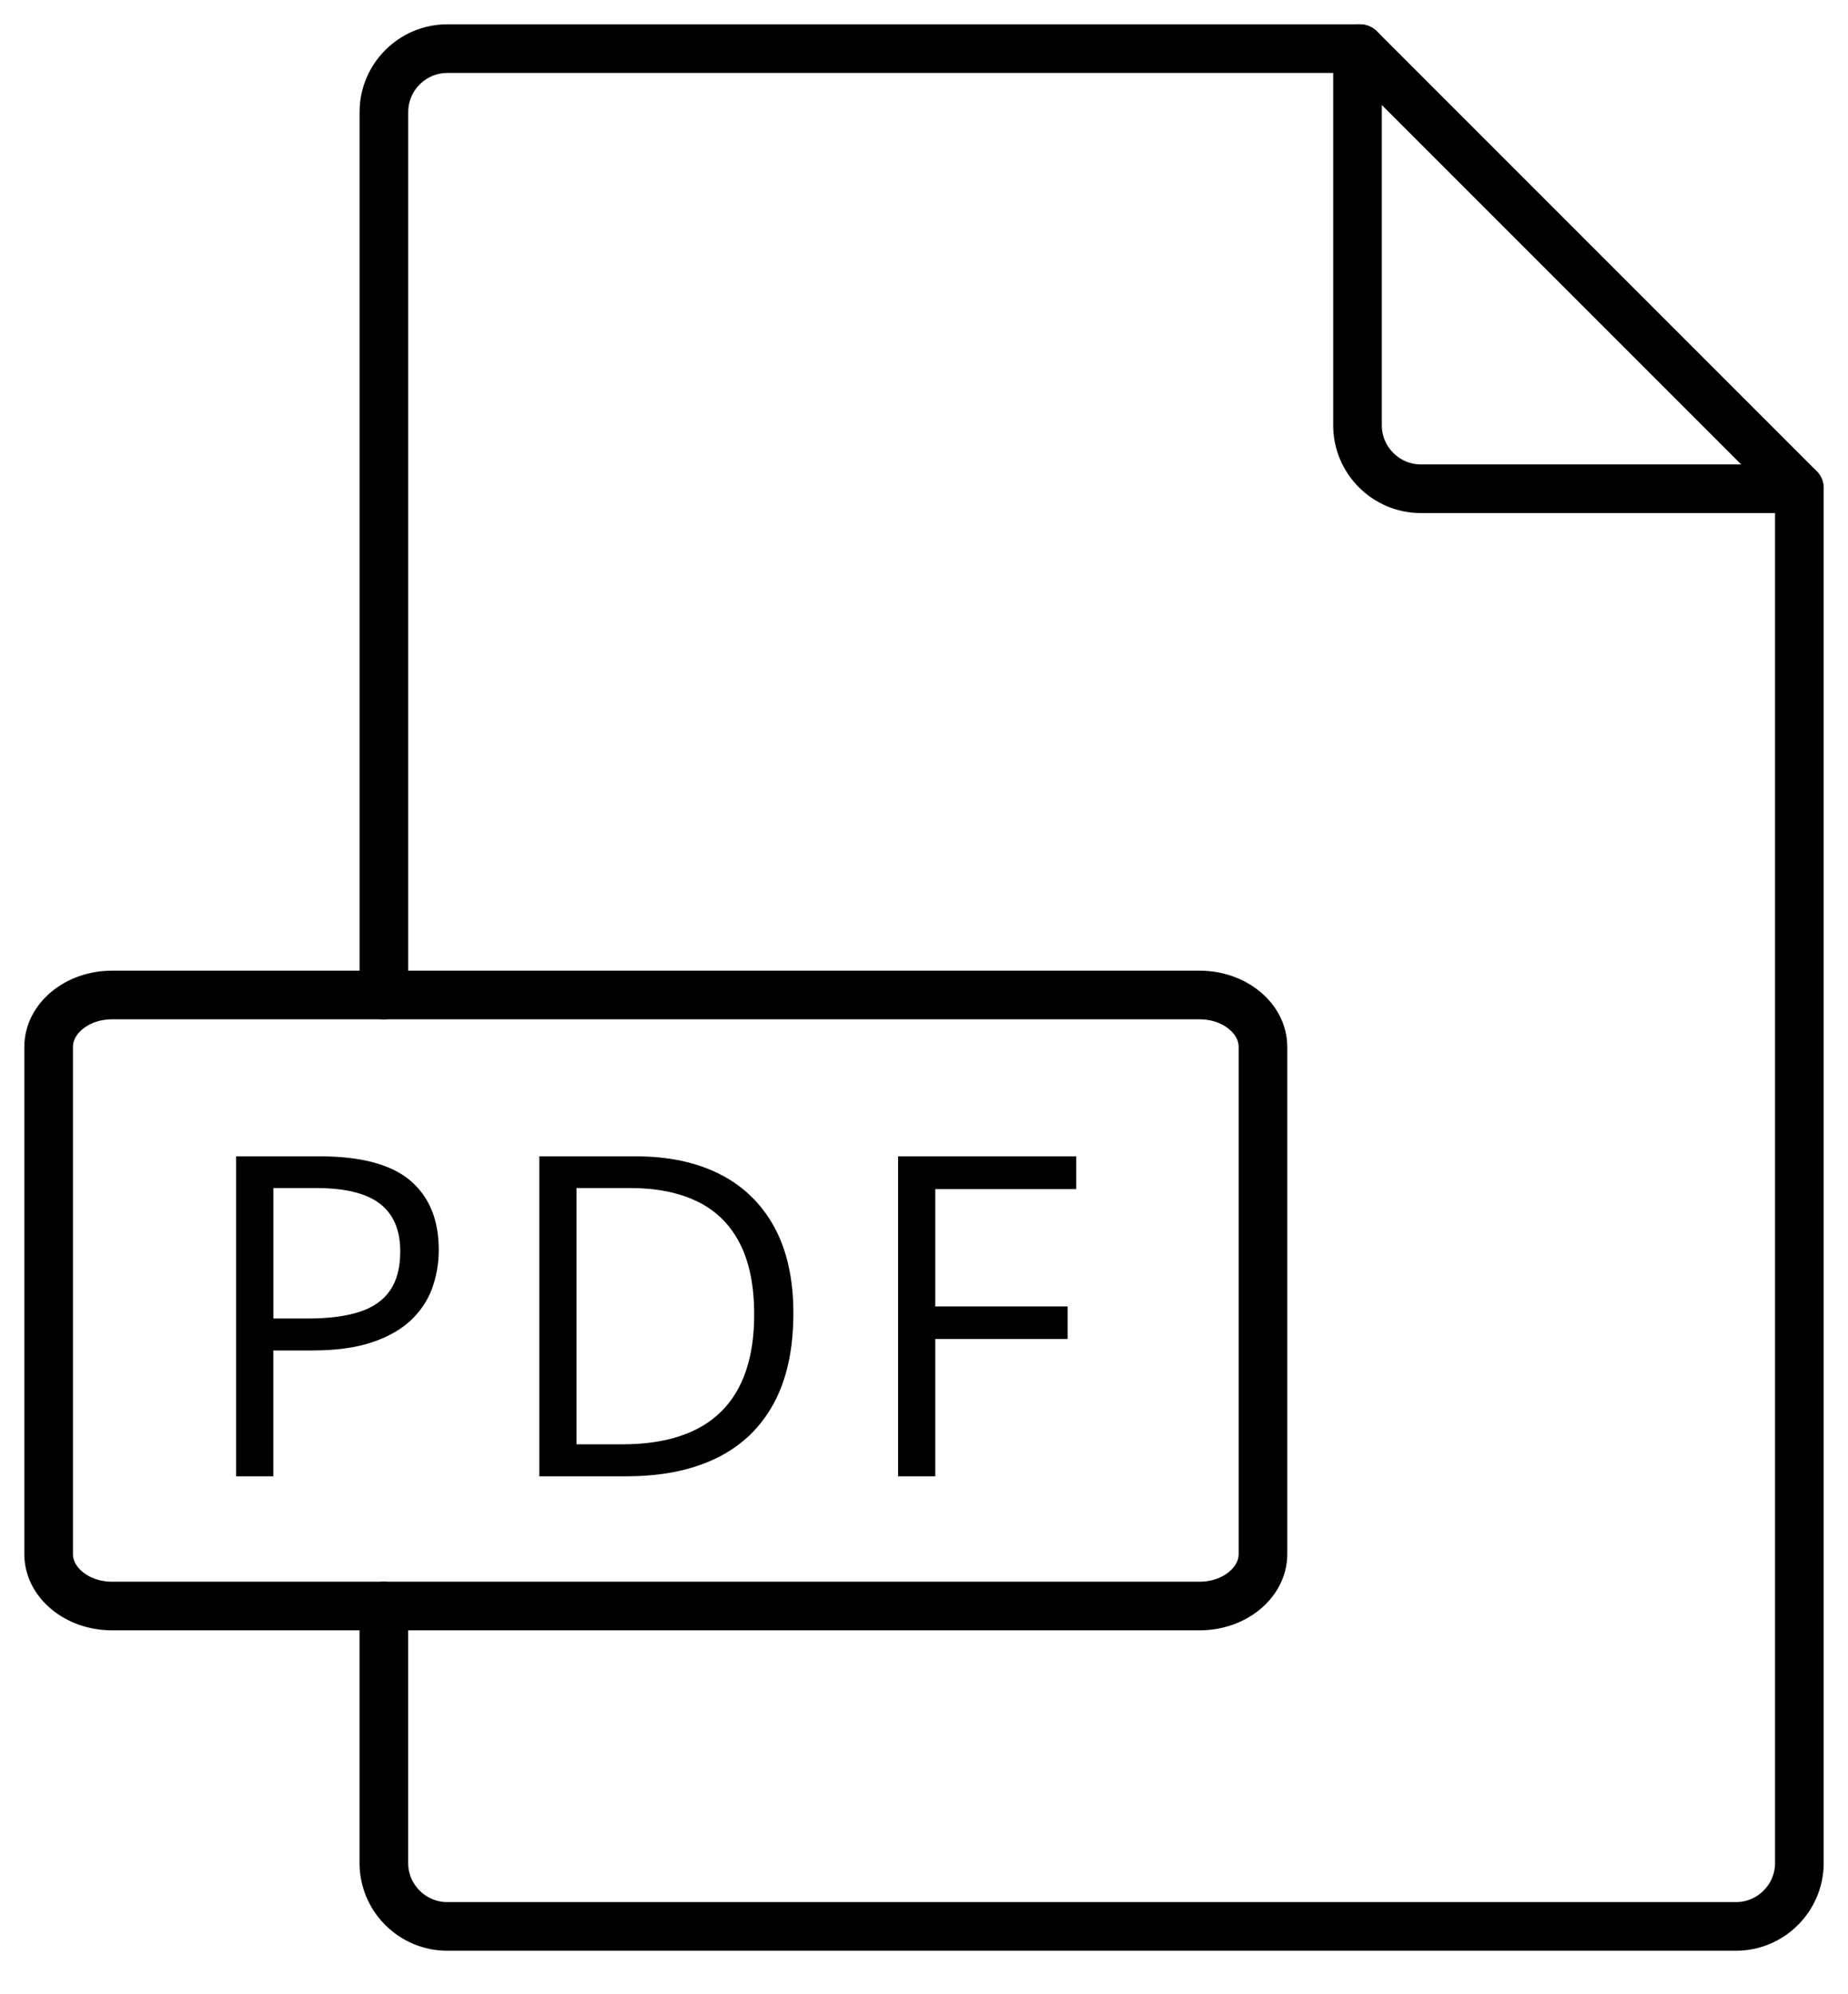
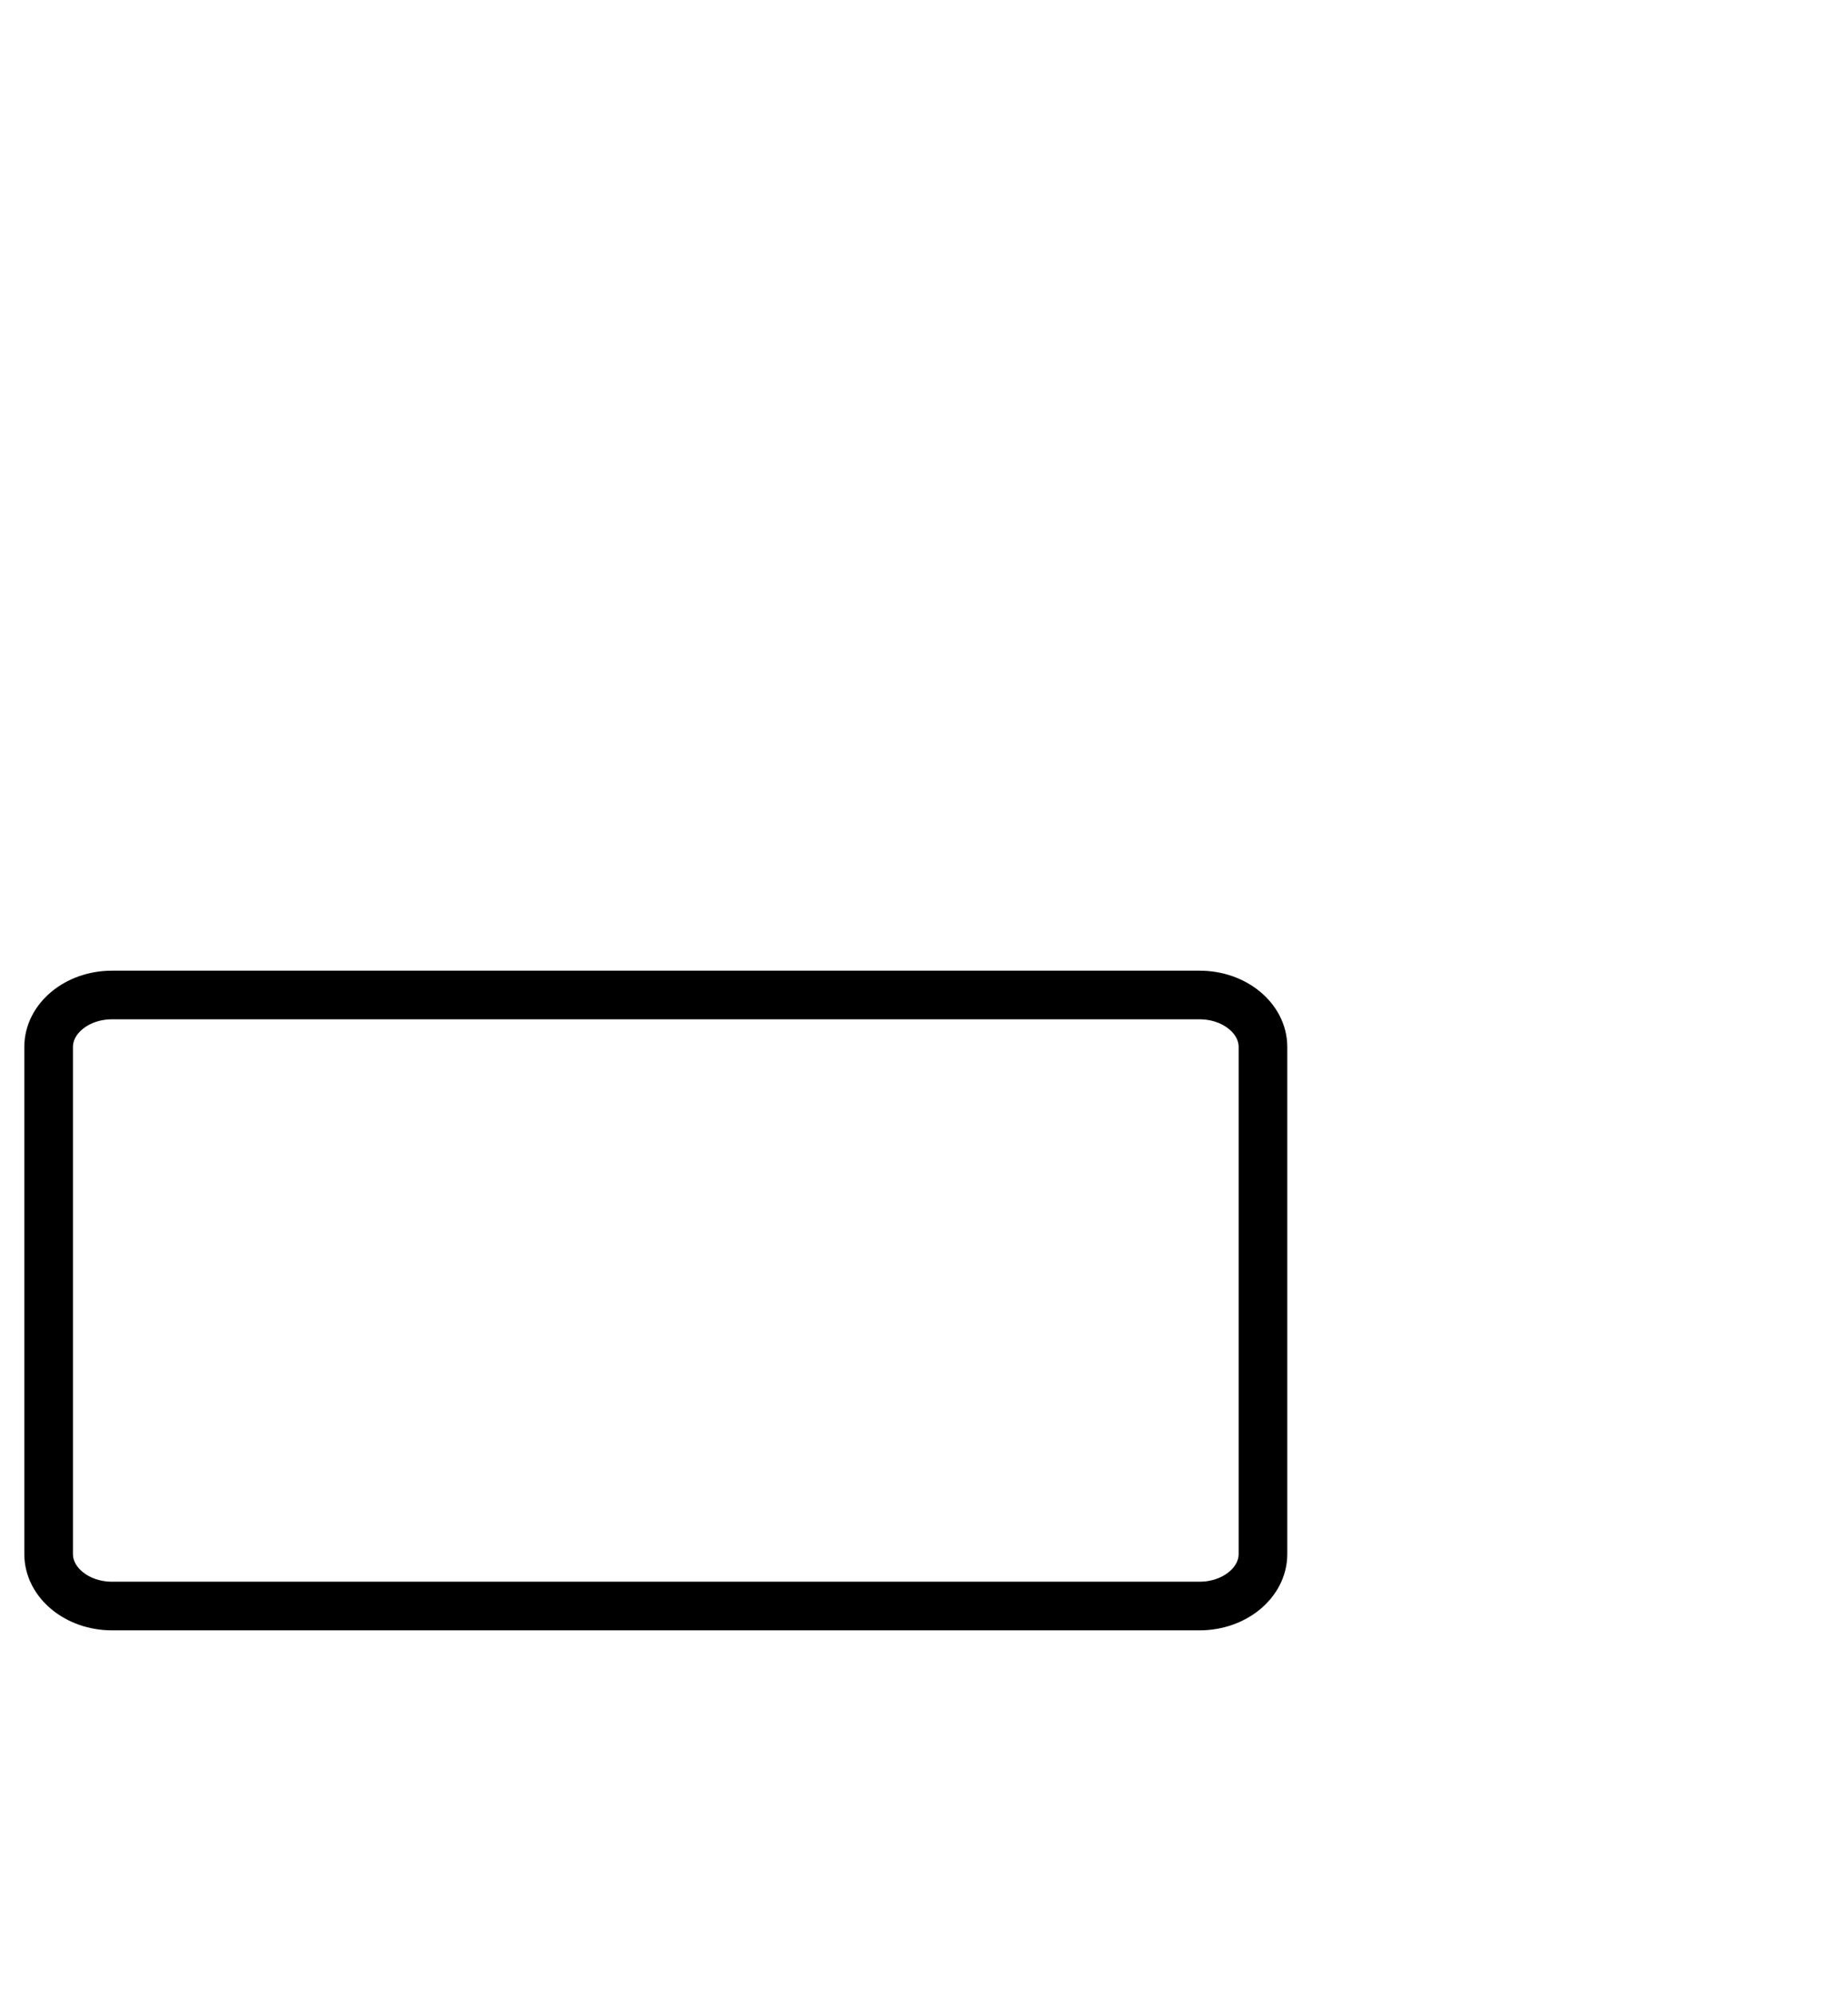
<svg xmlns="http://www.w3.org/2000/svg" width="38" height="41" viewBox="0 0 38 41" fill="none">
  <g id="Group 578">
    <path id="Vector" d="M25.97 31.95C25.97 32.537 25.384 33.018 24.668 33.018H2.302C1.586 33.018 1 32.537 1 31.95V21.524C1 20.936 1.586 20.456 2.302 20.456H24.668C25.384 20.456 25.97 20.936 25.97 21.524V31.95Z" stroke="black" stroke-miterlimit="10" />
-     <path id="Vector_2" d="M7.893 33.018V38.302C7.893 39.019 8.479 39.605 9.196 39.605H35.698C36.414 39.605 37 39.019 37 38.302V10.038L27.962 1H9.196C8.48 1 7.894 1.586 7.894 2.303V20.456" stroke="black" stroke-miterlimit="10" stroke-linecap="round" stroke-linejoin="round" />
-     <path id="Vector_3" d="M27.962 1H27.914V8.745C27.914 9.462 28.5 10.048 29.216 10.048H37V10.039" stroke="black" stroke-miterlimit="10" stroke-linecap="round" stroke-linejoin="round" />
    <g id="Group">
-       <path id="Vector_4" d="M6.574 23.773C7.423 23.773 8.043 23.939 8.435 24.27C8.826 24.602 9.022 25.076 9.022 25.694C9.022 25.973 8.976 26.238 8.885 26.489C8.793 26.739 8.645 26.959 8.442 27.15C8.237 27.34 7.97 27.49 7.638 27.6C7.307 27.709 6.901 27.764 6.421 27.764H5.62V30.351H4.855V23.773L6.574 23.773ZM6.503 24.425H5.621V27.107H6.336C6.756 27.107 7.106 27.062 7.387 26.972C7.667 26.882 7.878 26.736 8.019 26.533C8.16 26.331 8.23 26.062 8.23 25.726C8.23 25.288 8.091 24.962 7.812 24.747C7.533 24.532 7.096 24.425 6.503 24.425Z" fill="black" />
-       <path id="Vector_5" d="M16.314 26.998C16.314 27.739 16.179 28.358 15.909 28.855C15.639 29.351 15.248 29.725 14.737 29.975C14.226 30.226 13.605 30.351 12.877 30.351H11.09V23.773H13.074C13.743 23.773 14.319 23.895 14.802 24.14C15.285 24.384 15.657 24.745 15.92 25.224C16.182 25.703 16.314 26.294 16.314 26.998ZM15.508 27.026C15.508 26.435 15.41 25.947 15.213 25.564C15.017 25.18 14.729 24.894 14.35 24.707C13.97 24.519 13.506 24.425 12.957 24.425H11.854V29.694H12.786C13.692 29.694 14.372 29.471 14.826 29.024C15.28 28.577 15.508 27.911 15.508 27.026Z" fill="black" />
-       <path id="Vector_6" d="M19.232 30.351H18.467V23.773H22.129V24.447H19.232V26.859H21.954V27.529H19.232V30.351Z" fill="black" />
-     </g>
+       </g>
  </g>
</svg>